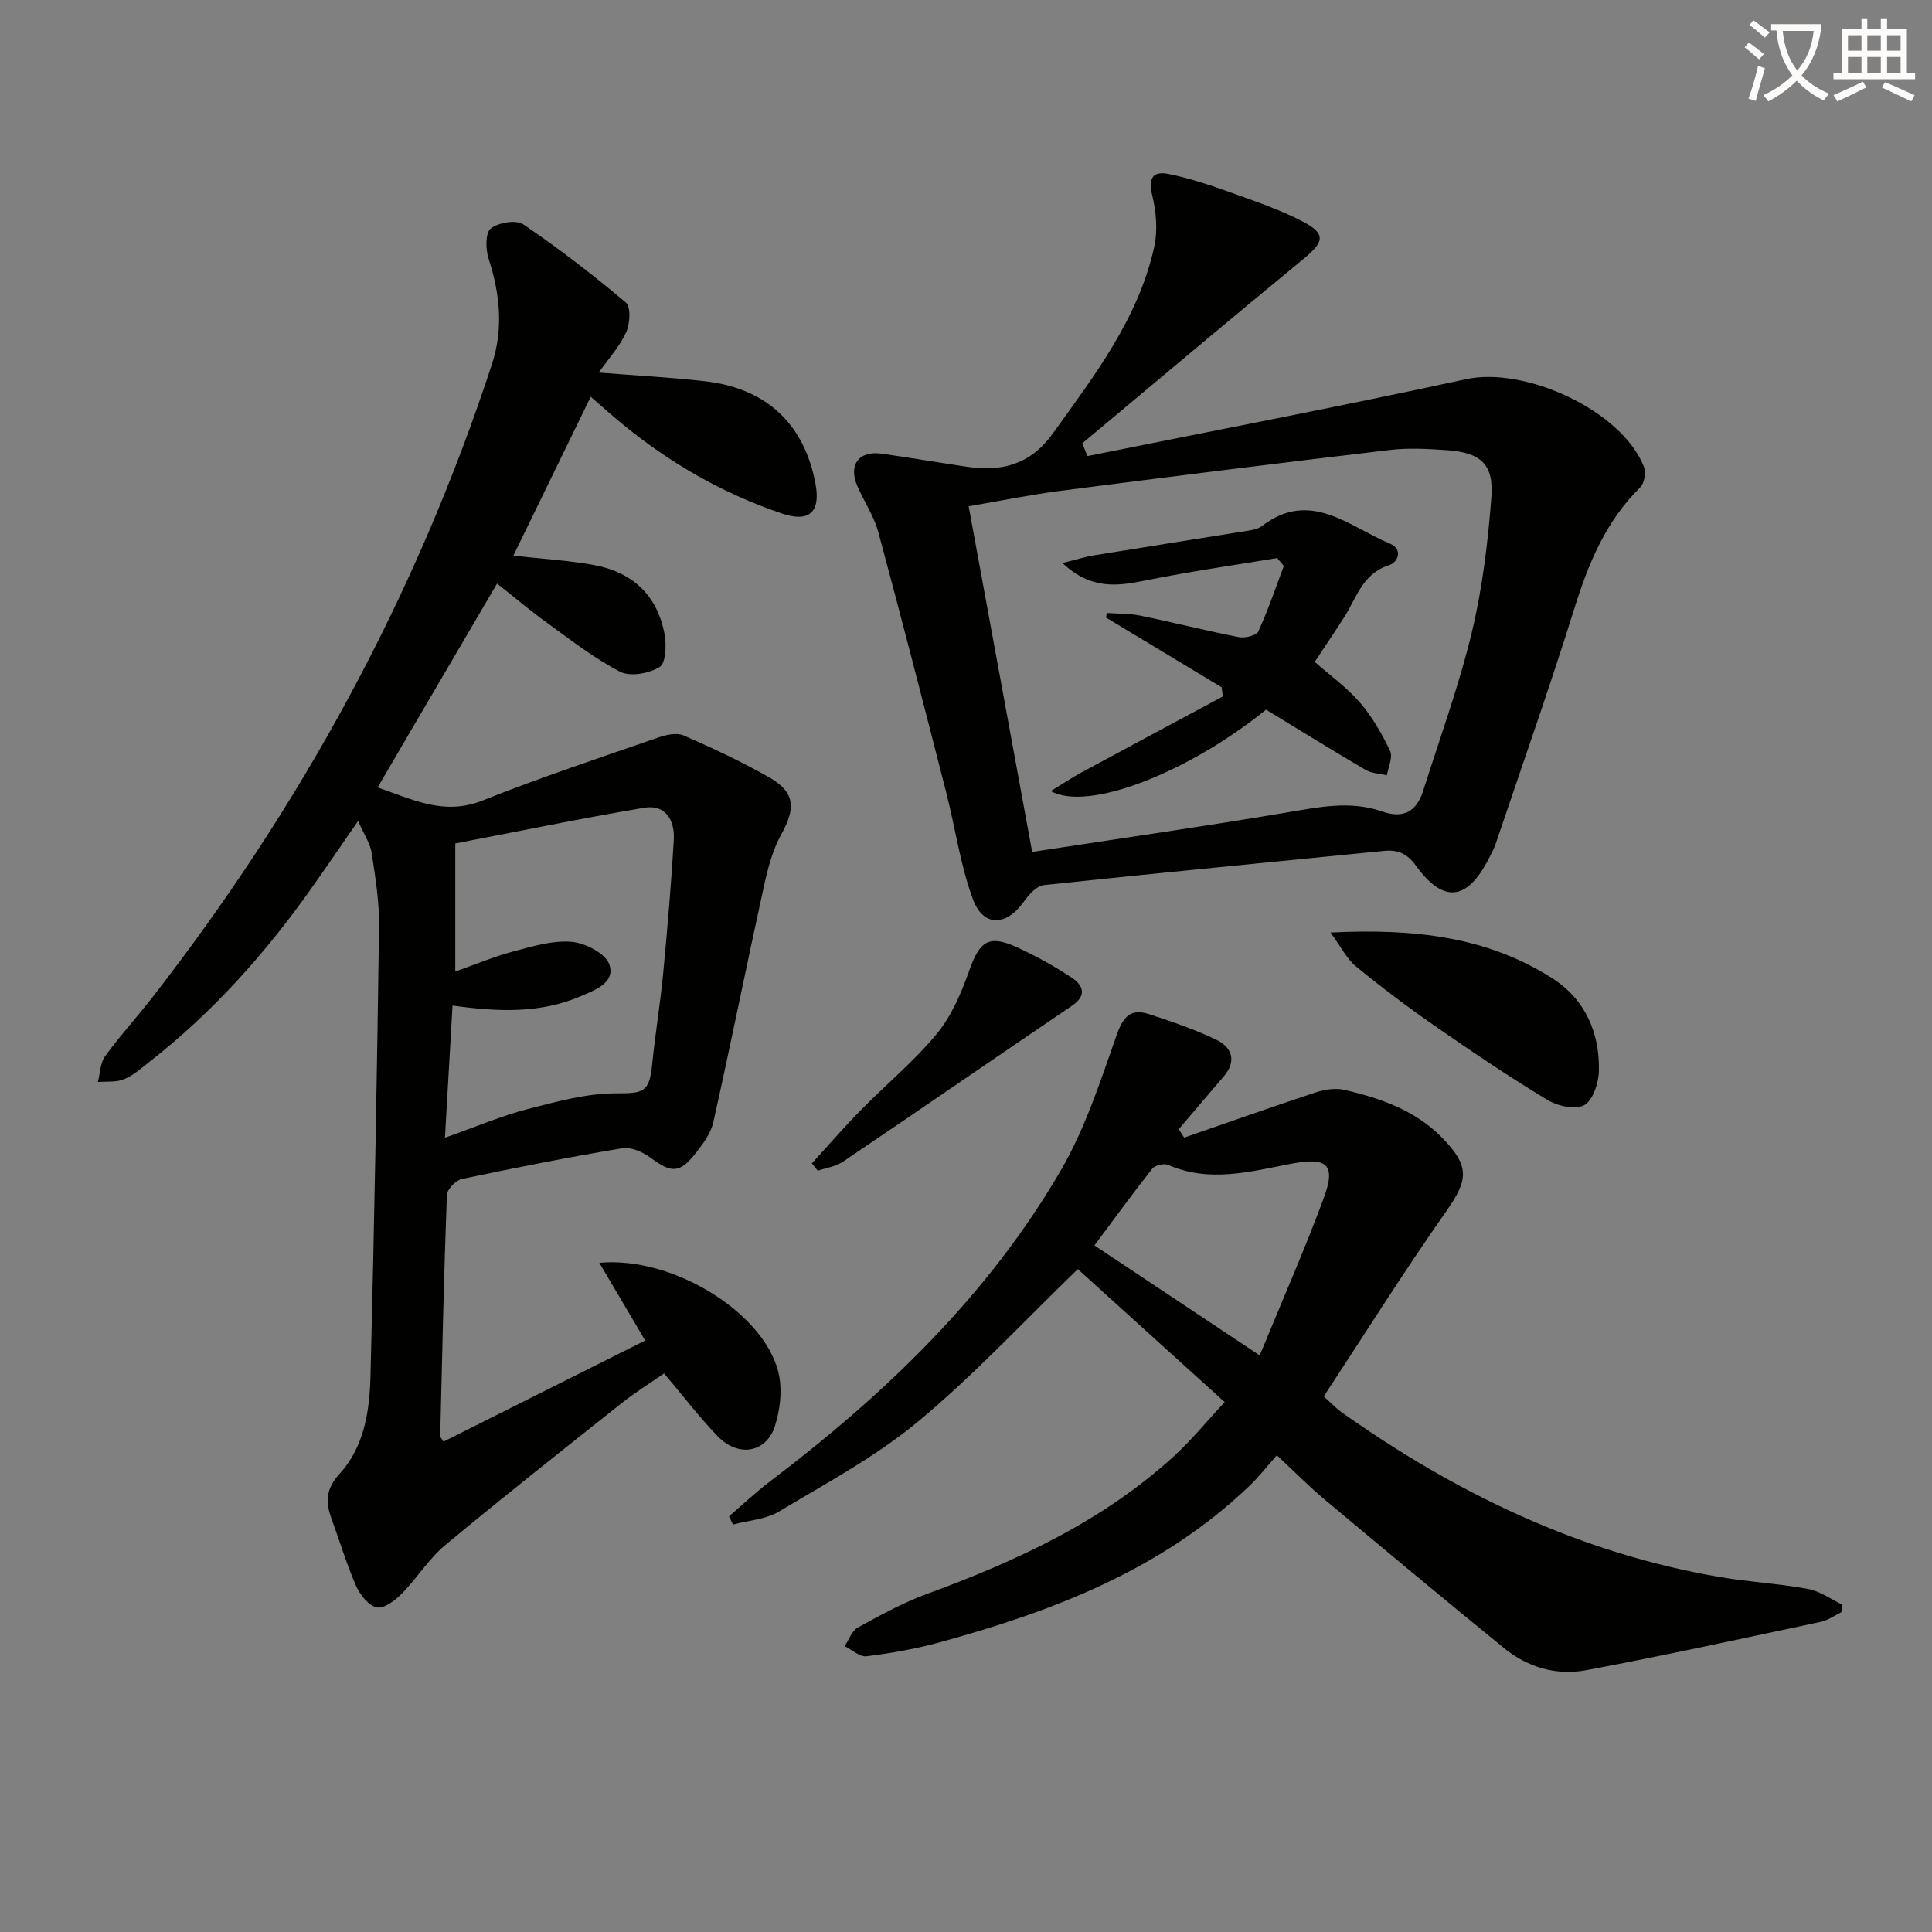
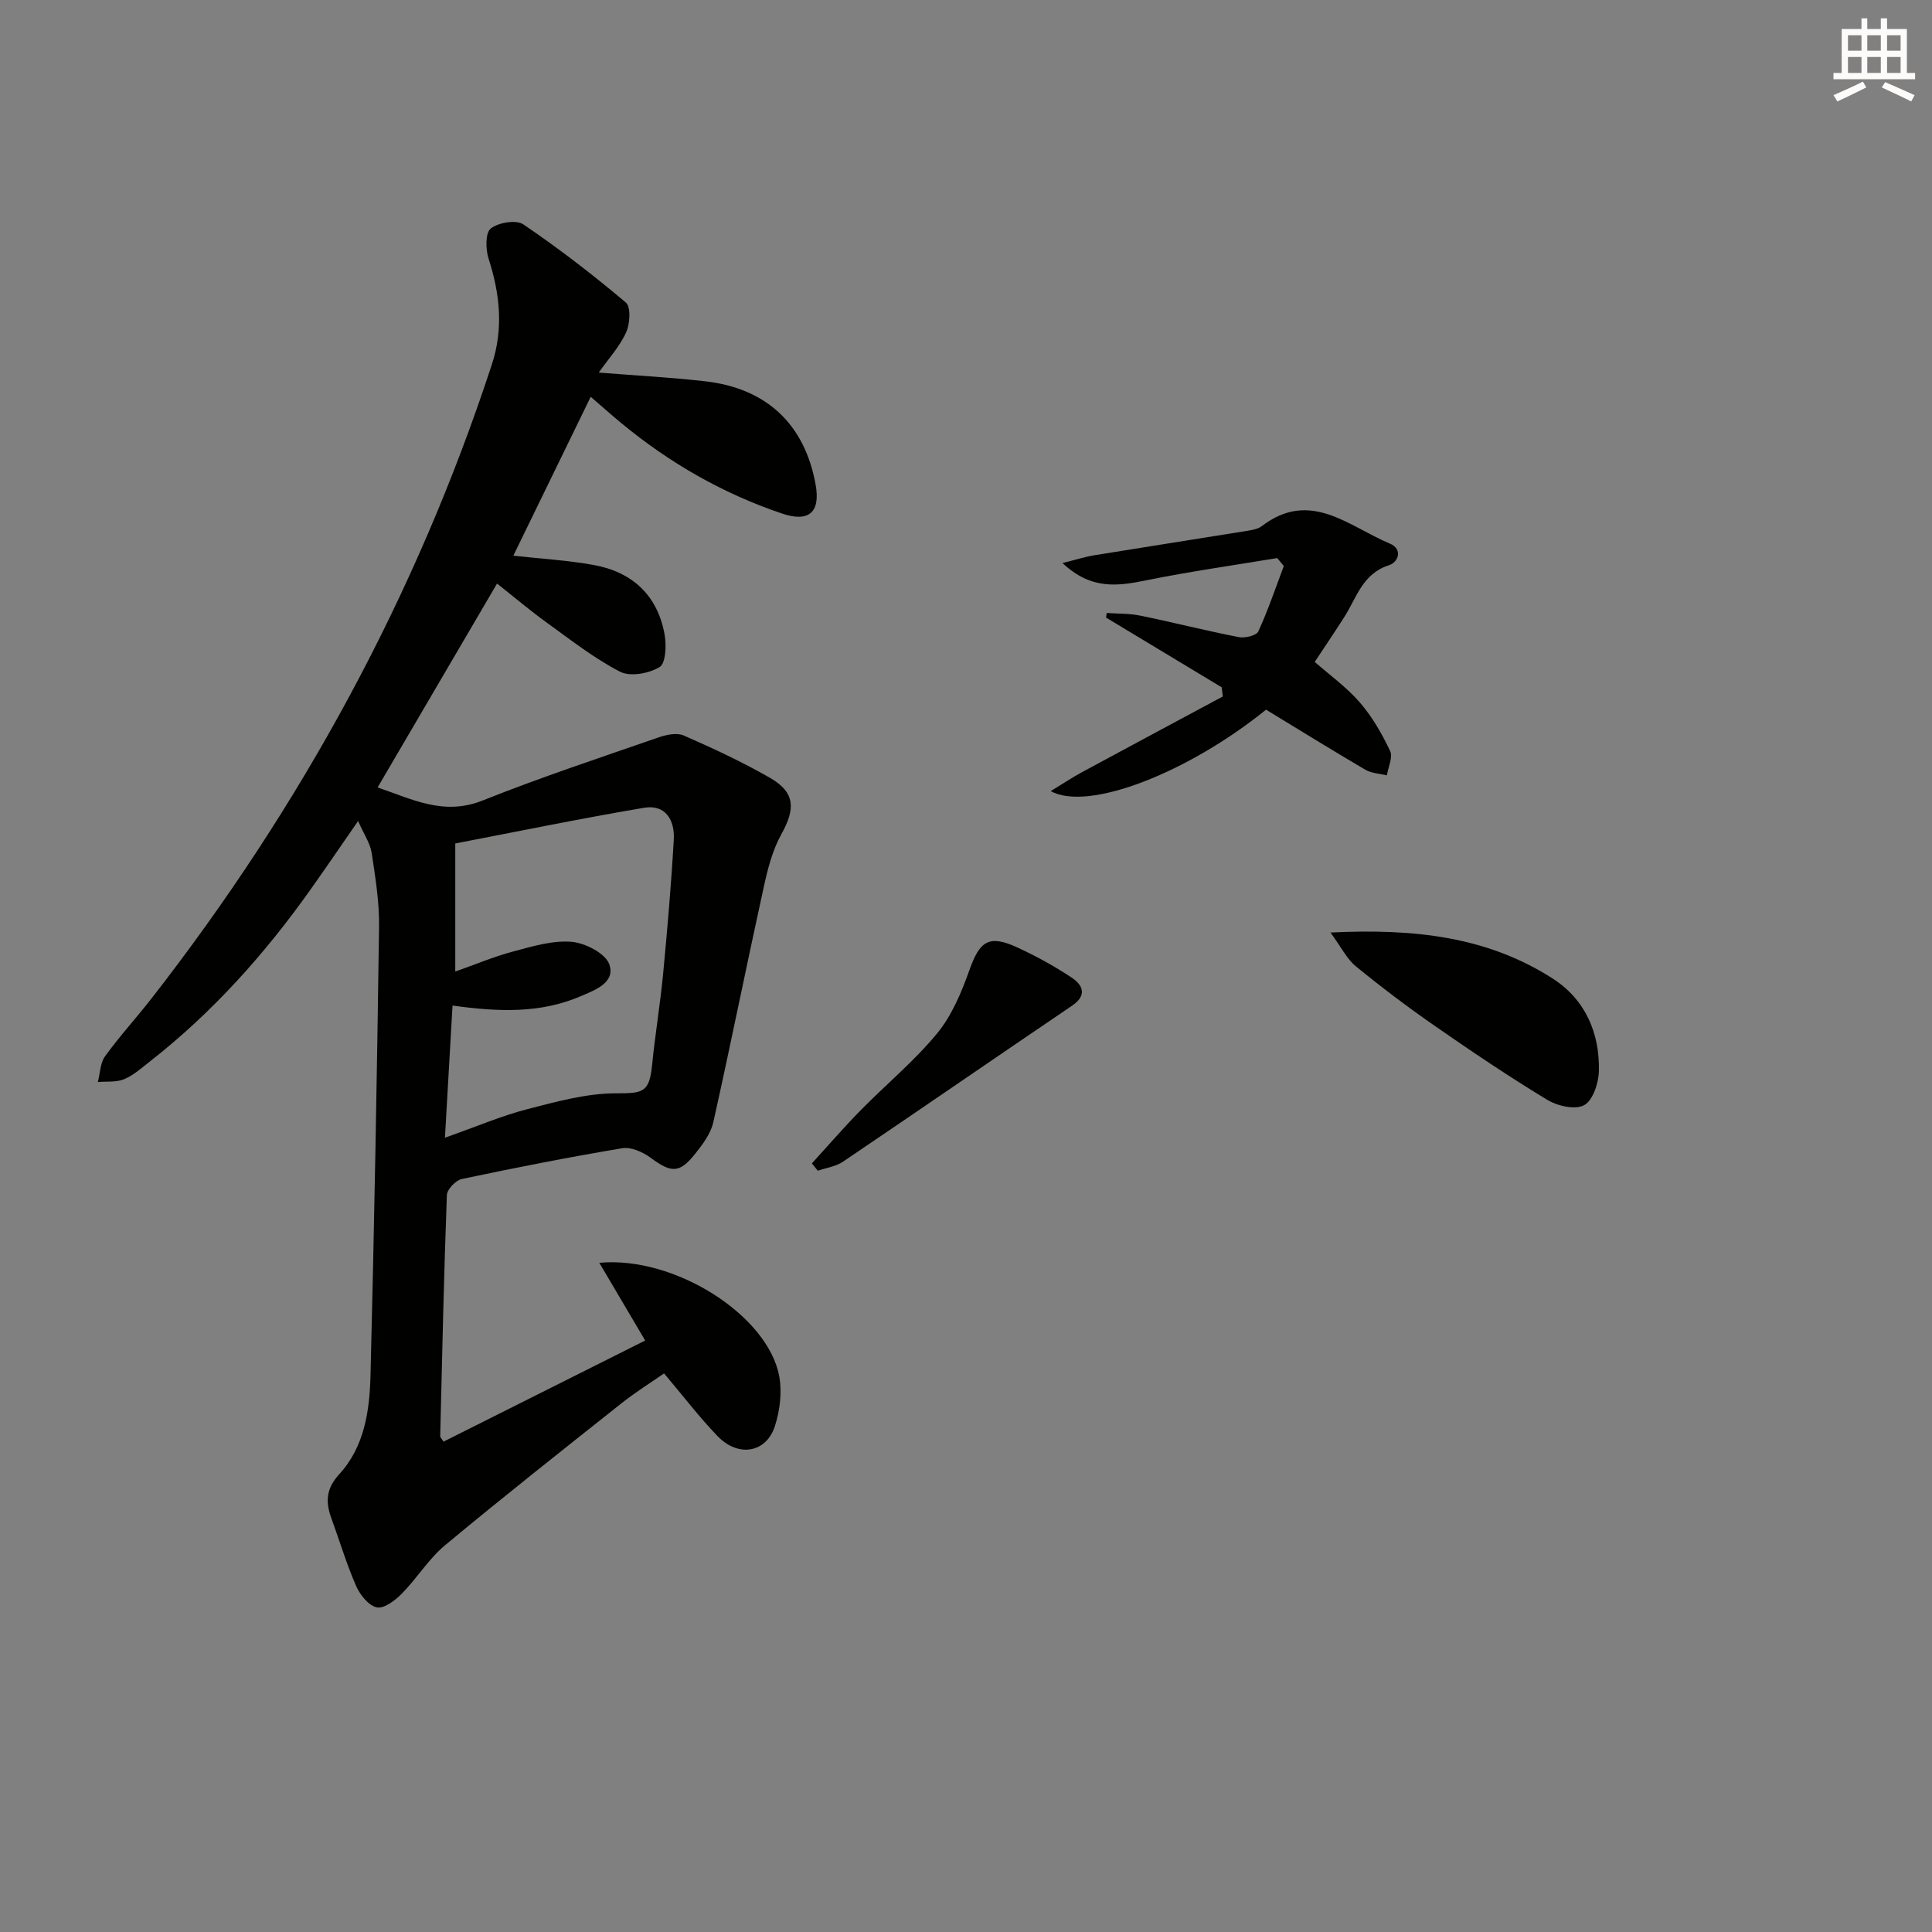
<svg xmlns="http://www.w3.org/2000/svg" enable-background="new 0 0 400 400" viewBox="0 0 400 400">
  <rect x="0" y="0" width="400" height="400" fill="#808080" stroke="none" />
-   <path d="m362.1 8.8c1.1.8 2.1 1.6 3.1 2.4l-1 1.1c-1.3-1.1-2.3-2-3-2.5zm1.9 4.8c.5.2.9.4 1.4.5-.6 2.3-1.3 4.5-1.9 6.8l-1.5-.5c.8-2.1 1.4-4.3 2-6.8zm-1-9.4c1.3.9 2.4 1.8 3.4 2.5l-1 1.1c-1.4-1.2-2.4-2.1-3.2-2.6zm3.7 2.2v-1.4h10.3v1.2c-.5 3.6-1.8 6.8-4 9.4 1.5 1.6 3.4 2.8 5.7 3.8-.3.4-.7.8-1.1 1.4-2.3-1.1-4.1-2.5-5.6-4.1-1.6 1.6-3.6 3.1-5.9 4.3-.3-.5-.7-.9-1-1.3 2.4-1.1 4.4-2.5 6-4.1-1.9-2.5-3-5.6-3.3-9.3h-1.1zm8.8 0h-6.4c.3 3.3 1.3 6 3 8.2 2-2.3 3.1-5.1 3.4-8.2z" fill="#fcfbfa" />
  <path d="m385.3 3.8h1.3v2.2h2.8v-2.2h1.3v2.2h4.1v9.1h1.7v1.3h-16.9v-1.3h1.7v-9.1h4.1v-2.2zm.4 13.1.7 1.2c-1.8.9-3.8 1.9-6 2.9-.2-.4-.5-.8-.8-1.3 2.3-1 4.3-1.9 6.1-2.8zm-3.1-6.4h2.8v-3.2h-2.8zm0 4.6h2.8v-3.3h-2.8zm4-4.6h2.8v-3.2h-2.8zm0 4.6h2.8v-3.3h-2.8zm3.7 1.9c2.1.9 4.1 1.8 6.1 2.7l-.7 1.3c-2.2-1.1-4.2-2-6.1-2.9zm3.2-9.7h-2.8v3.2h2.8zm-2.8 7.8h2.8v-3.3h-2.8z" fill="#fcfbfa" />
  <g fill="#010100">
    <path d="m123.96 77.14c7.56.6 14.82.98 22.03 1.8 12.76 1.45 20.62 8.93 22.87 21.36 1.04 5.74-1.34 7.92-6.96 6.02-12.26-4.14-23.32-10.49-33.29-18.74-2.14-1.77-4.21-3.62-6.31-5.43-5.41 11.11-10.67 21.91-16.02 32.9 5.63.63 11.24.94 16.71 1.94 7.97 1.46 13.15 6.3 14.61 14.38.4 2.22.24 5.97-1.04 6.74-2.2 1.33-6.08 2.05-8.19.96-5.41-2.8-10.28-6.64-15.26-10.23-3.35-2.42-6.52-5.11-10.2-8.02-8.3 14.17-16.41 28.01-24.73 42.21 7.16 2.43 13.69 5.92 21.73 2.71 11.97-4.78 24.23-8.83 36.41-13.06 1.63-.57 3.82-1.03 5.25-.4 6.07 2.66 12.12 5.47 17.86 8.77 5.21 3 5.29 6.38 2.34 11.67-1.87 3.35-2.85 7.3-3.68 11.1-3.55 16.16-6.8 32.39-10.41 48.54-.52 2.31-2.15 4.5-3.68 6.43-3.33 4.2-4.99 4.1-9.36.87-1.59-1.17-4.01-2.23-5.82-1.93-11.12 1.86-22.19 4.04-33.21 6.37-1.25.27-3.05 2.15-3.09 3.33-.62 16.63-.98 33.26-1.38 49.9-.01.25.29.51.68 1.15 13.87-6.95 27.74-13.91 41.76-20.94-3.38-5.73-6.34-10.74-9.5-16.09 15.65-1.46 34.98 10.94 37.26 23.54.59 3.26.13 6.99-.88 10.19-1.75 5.6-7.56 6.64-11.87 2.18-3.8-3.93-7.13-8.32-11.1-13.01-2.75 1.91-5.91 3.88-8.8 6.17-12.25 9.72-24.53 19.41-36.55 29.41-3.4 2.83-5.8 6.83-8.95 10.02-1.38 1.4-3.69 3.16-5.18 2.84-1.7-.36-3.48-2.61-4.29-4.45-1.99-4.55-3.41-9.35-5.12-14.02-1.24-3.38-1.08-6.13 1.62-9.08 5.25-5.71 6.31-13.18 6.49-20.51.78-30.94 1.34-61.89 1.77-92.84.07-5.1-.76-10.23-1.53-15.3-.3-1.98-1.58-3.82-2.81-6.61-3.66 5.29-6.7 9.75-9.83 14.16-9.48 13.38-20.33 25.5-33.29 35.64-1.7 1.33-3.38 2.85-5.33 3.66-1.61.67-3.61.42-5.43.58.47-1.8.48-3.93 1.49-5.33 3.02-4.17 6.52-7.99 9.69-12.06 30.93-39.71 54.7-83.26 70.39-131.16 2.45-7.48 1.67-14.64-.68-21.94-.62-1.93-.68-5.33.46-6.22 1.58-1.25 5.26-1.86 6.75-.85 7.35 4.99 14.42 10.44 21.21 16.17 1.07.9.88 4.39.08 6.14-1.3 2.92-3.58 5.39-5.69 8.37zm-31.84 158.41c6.69-2.36 11.75-4.54 17.01-5.9 6.04-1.56 12.27-3.29 18.41-3.29 5.61 0 6.91-.14 7.48-5.95.62-6.27 1.67-12.5 2.27-18.77.88-9.26 1.68-18.53 2.21-27.81.23-3.98-1.68-7.34-6.14-6.59-13.05 2.2-26.02 4.88-39.1 7.39v26.52c4.21-1.49 8.02-3.1 11.97-4.15s8.12-2.33 12.07-2.01c2.84.23 7.06 2.39 7.85 4.67 1.31 3.78-2.94 5.32-5.98 6.62-8.23 3.52-16.81 3.26-26.48 1.91-.5 8.86-1 17.47-1.57 27.36z" />
-     <path d="m245.17 235.53c9.02-3.12 18.02-6.32 27.08-9.31 1.91-.63 4.2-1.02 6.09-.58 7.5 1.74 14.72 4.23 20.3 9.98 5.71 5.88 5.34 8.68.8 15.14-8.76 12.48-16.87 25.41-25.37 38.35 1.75 1.57 2.61 2.52 3.64 3.25 23.76 16.82 49.46 29.23 78.39 34.15 6.04 1.03 12.21 1.35 18.23 2.46 2.49.46 4.76 2.14 7.13 3.27-.08.52-.16 1.03-.23 1.55-1.41.68-2.75 1.68-4.24 1.99-16.21 3.44-32.4 6.99-48.68 10.03-6.07 1.13-12.03-.61-16.89-4.57-12.51-10.18-24.89-20.51-37.26-30.86-3.18-2.66-6.09-5.63-9.8-9.08-1.94 2.18-3.64 4.38-5.62 6.28-18.09 17.36-40.62 26-64.22 32.45-4.93 1.35-10.02 2.25-15.09 2.88-1.41.18-3.03-1.35-4.56-2.1.89-1.31 1.49-3.16 2.72-3.84 4.64-2.55 9.33-5.13 14.28-6.95 18.55-6.8 36.3-14.99 51.09-28.45 3.66-3.33 6.81-7.22 10.6-11.28-10.59-9.59-20.76-18.8-30.41-27.53-11.16 10.78-21.49 21.94-33.1 31.58-8.74 7.26-18.98 12.74-28.8 18.62-2.72 1.63-6.3 1.82-9.49 2.68-.28-.57-.55-1.13-.83-1.7 2.83-2.42 5.54-5 8.51-7.24 23.79-18.05 45.16-38.49 60.26-64.51 5.01-8.64 8.16-18.43 11.5-27.92 1.34-3.81 2.93-5.54 6.68-4.31 4.71 1.54 9.44 3.15 13.89 5.28 3.36 1.61 4.32 4.46 1.53 7.7-3.1 3.6-6.17 7.23-9.25 10.84.36.58.74 1.17 1.12 1.75zm15.64 45.09c4.71-11.48 9.33-21.93 13.28-32.63 2.58-6.98.61-8.47-6.81-7.04-8.4 1.62-16.89 3.97-25.43.23-.85-.37-2.72.07-3.29.79-4.08 5.15-7.94 10.48-11.97 15.88 11.38 7.57 22.26 14.81 34.22 22.77z" />
-     <path d="m225.14 94.43c26.13-5.27 52.32-10.26 78.37-15.92 12.29-2.67 32.27 6.49 36.86 18.16.46 1.17.08 3.38-.78 4.23-7.13 7.02-10.73 15.76-13.65 25.12-5.1 16.3-10.78 32.42-16.25 48.6-.37 1.09-.93 2.13-1.46 3.16-4.45 8.73-9.38 9.31-15.06 1.47-1.82-2.51-3.73-3.37-6.65-3.08-23.47 2.35-46.95 4.58-70.4 7.08-1.51.16-3.14 2-4.16 3.44-3.65 5.12-8.39 5.3-10.55-.57-2.6-7.07-3.63-14.71-5.51-22.06-4.6-17.98-9.21-35.96-14.05-53.88-.9-3.32-2.94-6.31-4.33-9.51-1.93-4.41.27-7.4 5.02-6.74 5.9.82 11.77 1.84 17.66 2.71 7.21 1.06 13.11-.41 17.78-6.9 8.66-12.05 17.72-23.82 21-38.66.74-3.37.4-7.23-.42-10.62-.86-3.53.07-5.1 3.37-4.44 4.32.87 8.56 2.29 12.72 3.78 5.14 1.84 10.38 3.6 15.19 6.13 4.7 2.47 4.3 4.16.12 7.6-15.37 12.66-30.61 25.49-45.89 38.26.36.88.72 1.76 1.07 2.64zm-11.44 81.95c17.6-2.7 35-5.19 52.34-8.1 6.77-1.13 13.42-2.62 20.15-.26 4.38 1.54 7.11-.04 8.45-4.26 3.45-10.9 7.4-21.69 10.07-32.79 2.2-9.13 3.34-18.6 4.06-27.99.53-6.88-2.21-9.27-9.12-9.77-3.98-.28-8.04-.51-11.98-.04-22.74 2.69-45.47 5.53-68.19 8.46-6.33.82-12.61 2.11-18.93 3.19 4.42 24.08 8.73 47.51 13.15 71.56z" />
    <path d="m275.46 193.07c17.34-.86 32.47.85 45.98 9.51 6.75 4.32 9.79 11.26 9.59 19.2-.06 2.47-1.24 6.04-3.04 7.03-1.84 1.01-5.52.19-7.63-1.09-7.96-4.82-15.69-10.03-23.33-15.34-5.59-3.88-11.04-8-16.31-12.31-1.86-1.52-2.99-3.91-5.26-7z" />
    <path d="m168.09 240.87c3.36-3.68 6.62-7.46 10.11-11.01 5.23-5.33 11.07-10.14 15.8-15.88 3.07-3.73 5.08-8.54 6.72-13.17 2.13-5.99 4.02-7.34 9.84-4.68 3.91 1.79 7.72 3.89 11.3 6.26 2.35 1.56 3.28 3.68.08 5.84-15.82 10.72-31.55 21.57-47.39 32.27-1.49 1.01-3.48 1.28-5.23 1.89-.41-.5-.82-1.01-1.23-1.52z" />
    <path d="m262.12 146.93c-16.11 13.03-36.82 21.17-44.58 16.86 2.45-1.49 4.39-2.79 6.44-3.9 9.72-5.26 19.46-10.47 29.19-15.69-.08-.63-.15-1.27-.23-1.9-7.98-4.81-15.97-9.63-23.95-14.44.05-.32.1-.64.15-.95 2.32.17 4.69.08 6.95.55 6.82 1.4 13.57 3.12 20.4 4.45 1.27.25 3.63-.32 4.03-1.18 2.02-4.39 3.57-9.01 5.28-13.54-.46-.55-.91-1.1-1.37-1.65-9.06 1.51-18.17 2.79-27.17 4.62-5.88 1.19-11.38 1.99-17.28-3.59 2.79-.69 4.64-1.29 6.54-1.6 10.63-1.73 21.27-3.38 31.9-5.1.97-.16 2.07-.37 2.82-.94 10.04-7.7 18.02.08 26.47 3.59 2.77 1.15 1.86 3.86-.18 4.52-5.4 1.73-6.63 6.62-9.14 10.6-1.95 3.08-4.01 6.09-6.19 9.4 3.08 2.71 6.61 5.24 9.37 8.43 2.55 2.95 4.56 6.47 6.24 10.01.61 1.29-.4 3.34-.67 5.05-1.5-.37-3.19-.42-4.47-1.17-6.87-4.03-13.64-8.23-20.55-12.43z" />
  </g>
</svg>